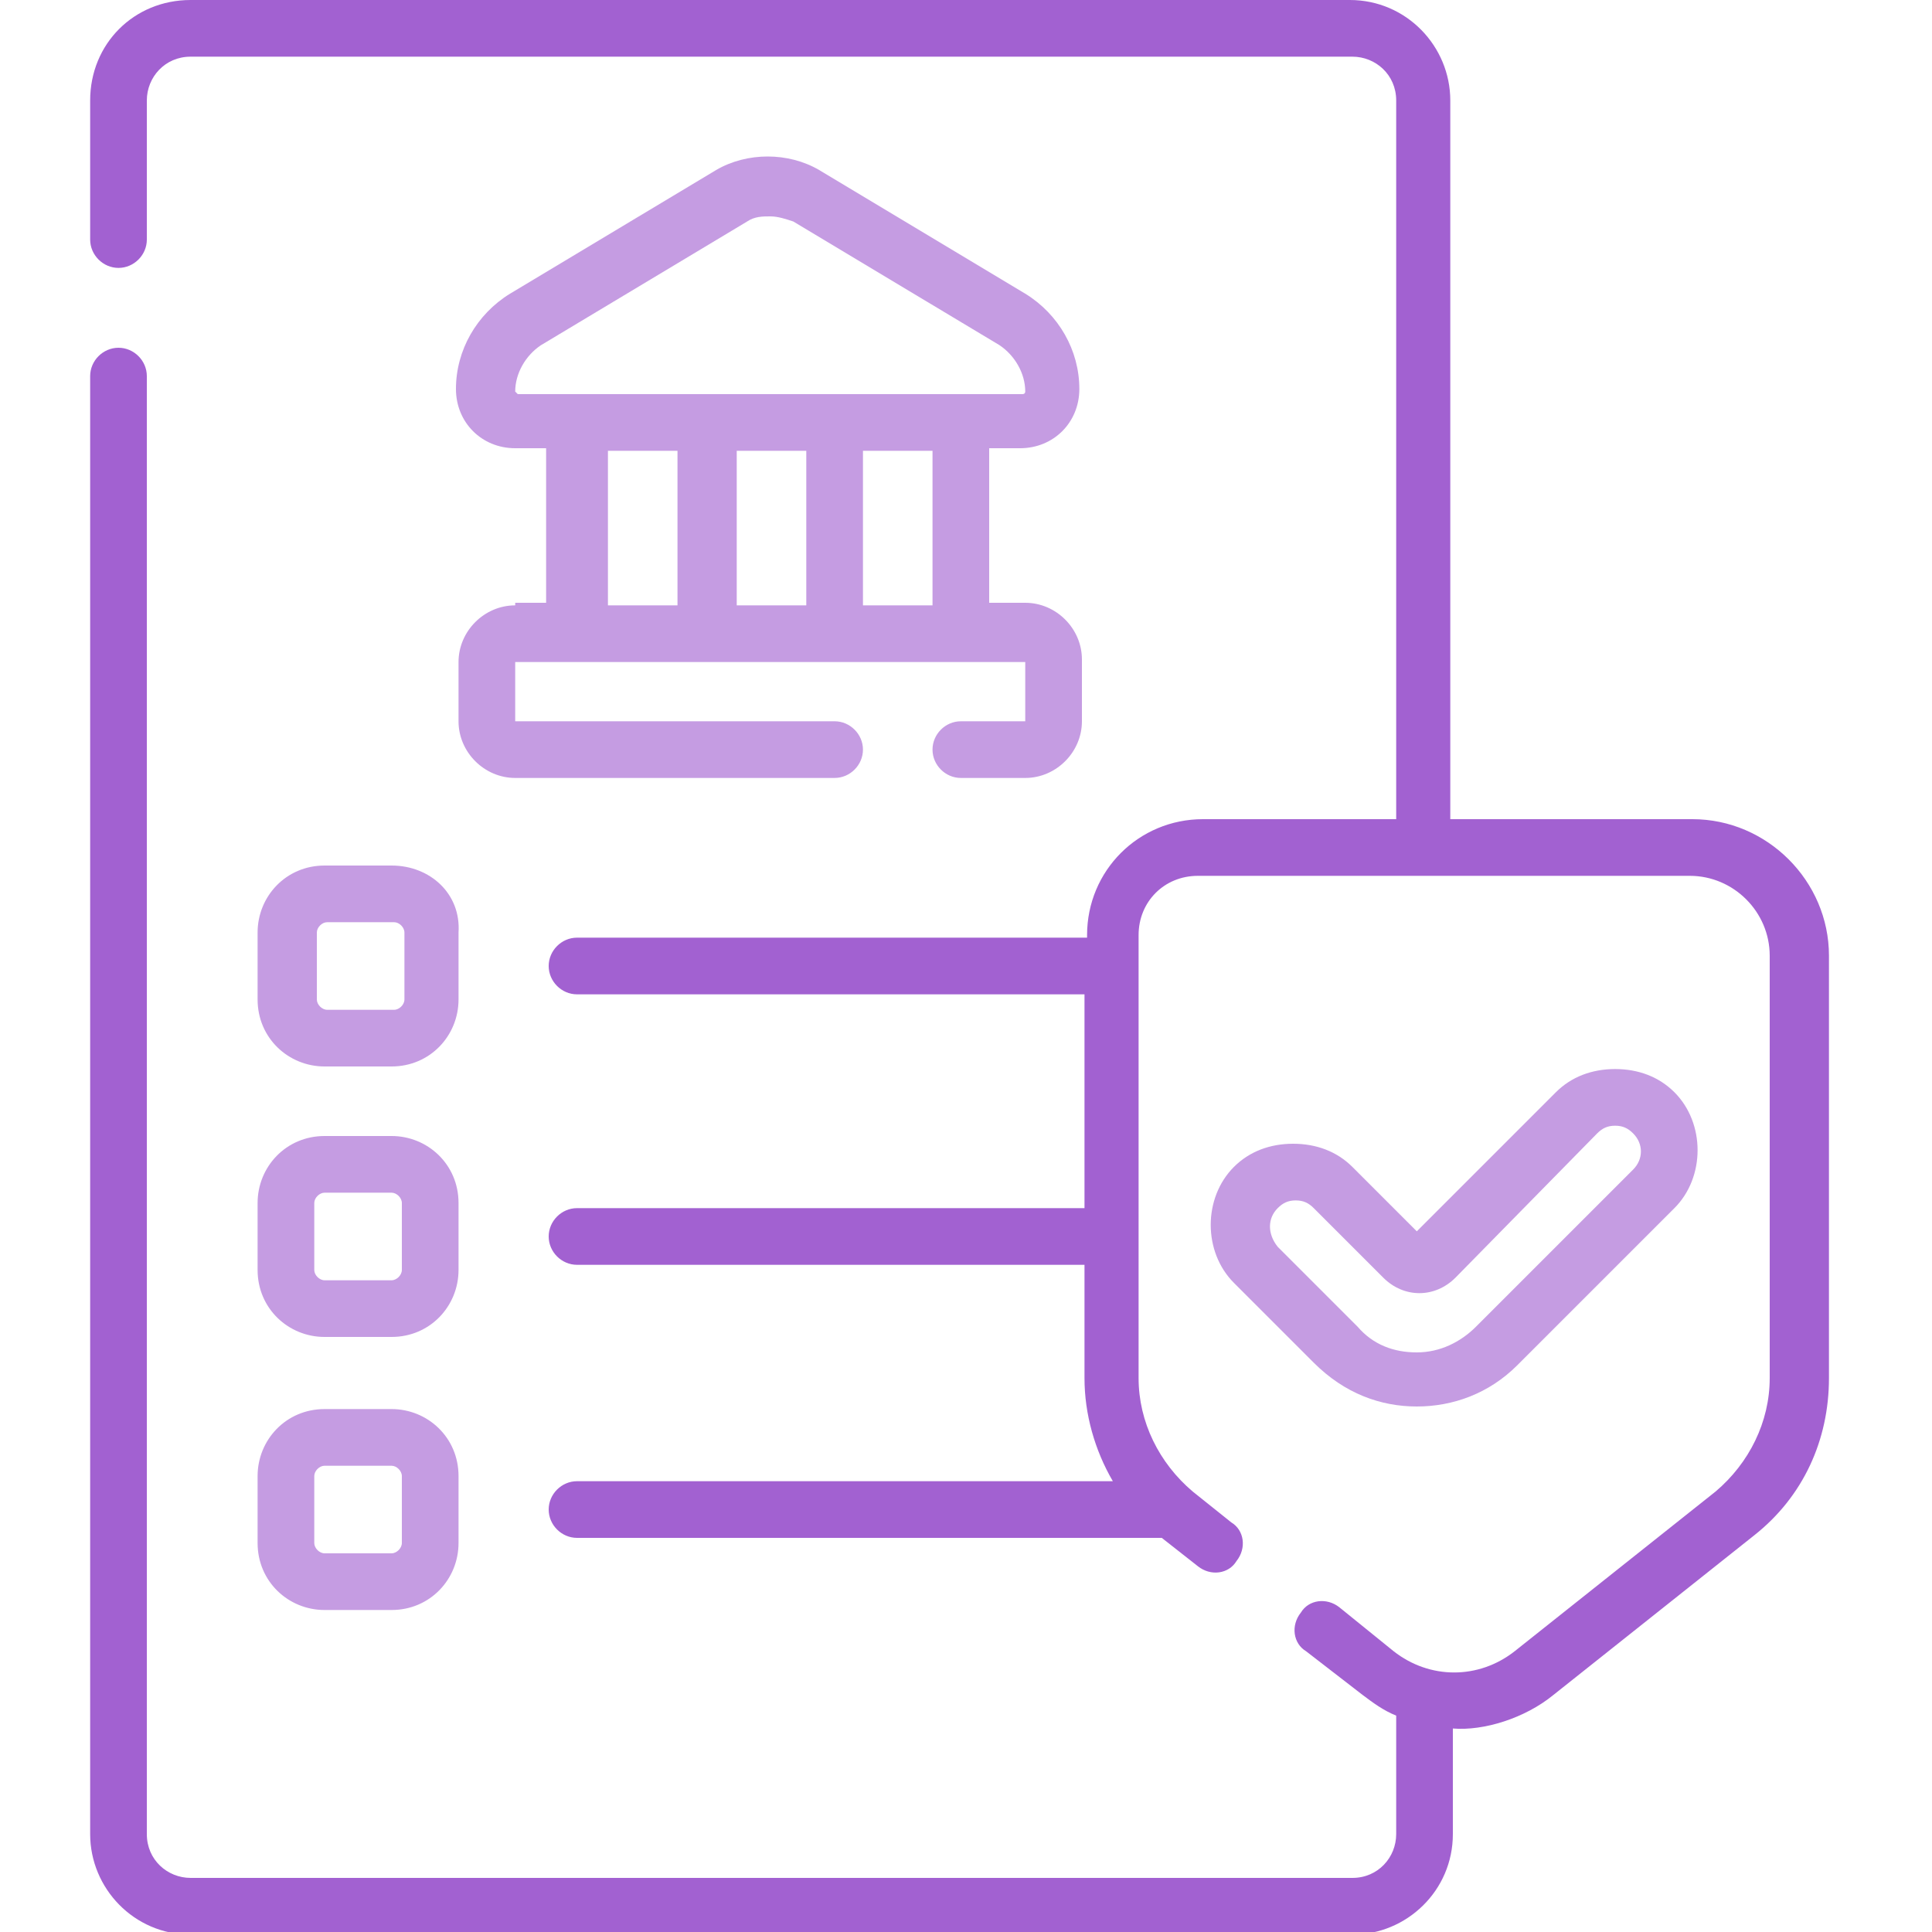
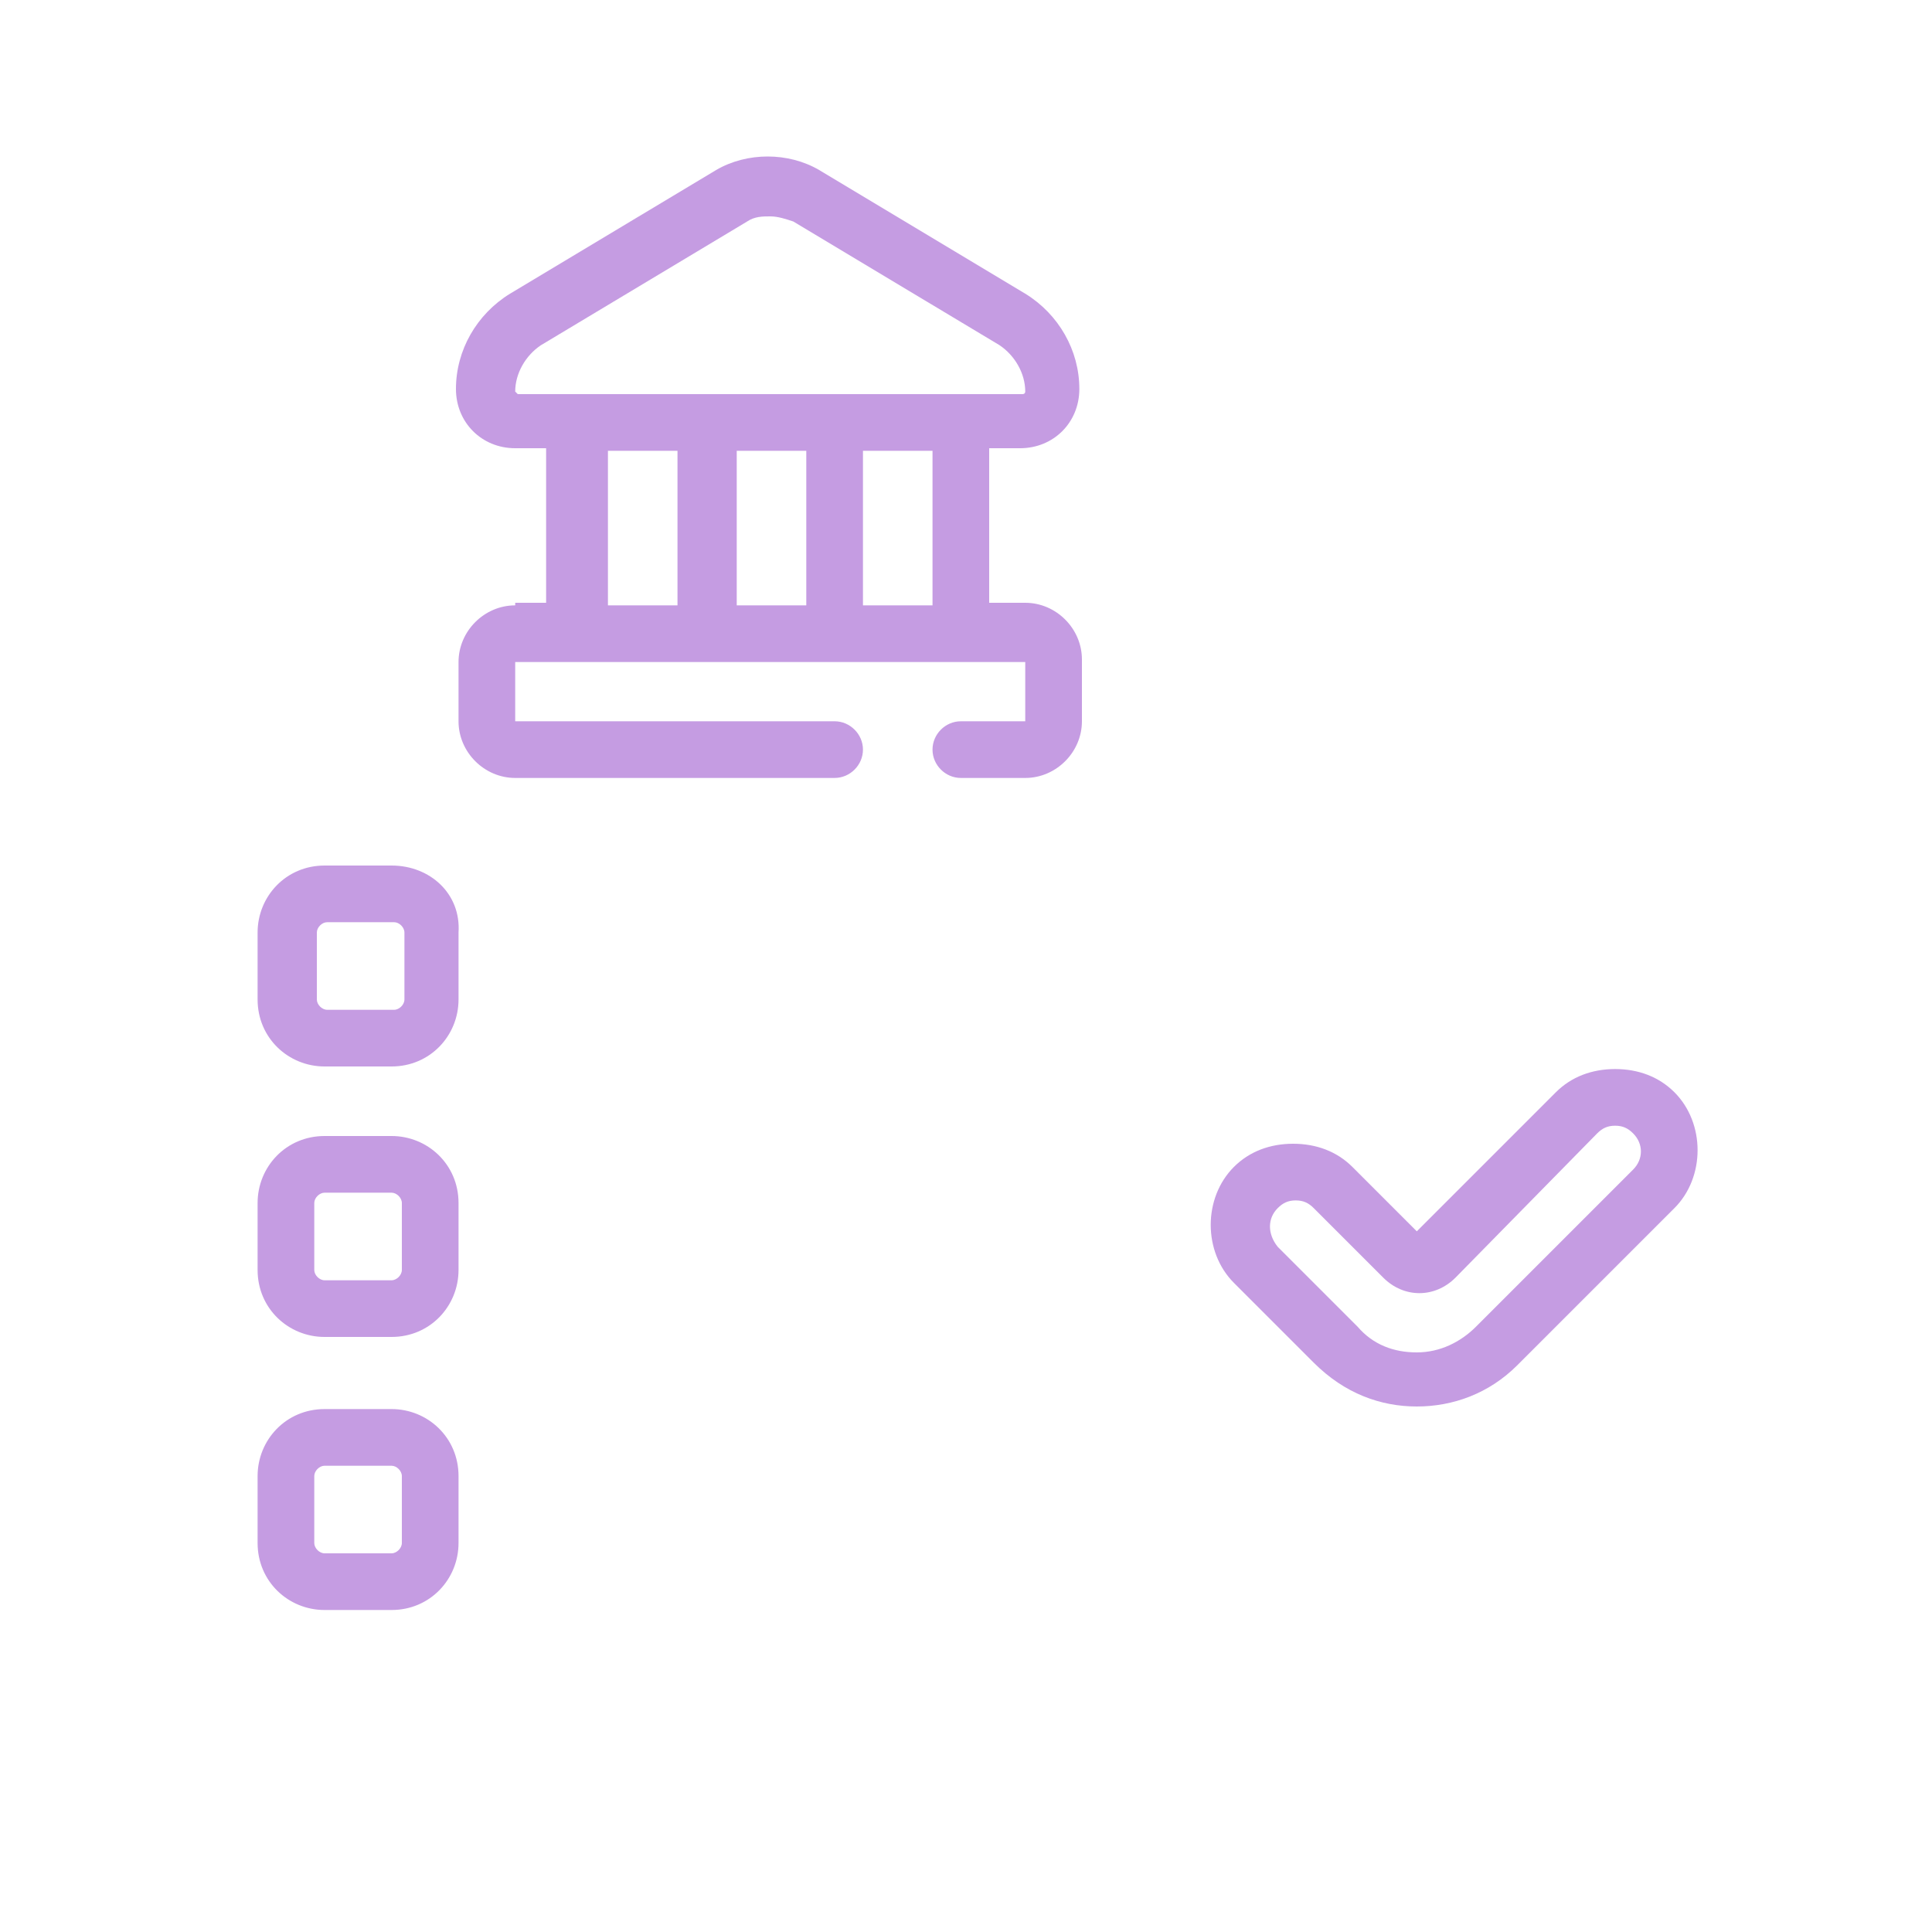
<svg xmlns="http://www.w3.org/2000/svg" version="1.1" id="Layer_1" x="0px" y="0px" viewBox="0 0 75 75" style="enable-background:new 0 0 75 75;" xml:space="preserve">
  <style type="text/css">
	.st0{fill:#C59CE2;}
	.st1{fill:#A261D1;}
</style>
-   <path class="st0" d="M20,23.5c-1.2,0-2.2,1-2.2,2.2V28c0,1.2,1,2.2,2.2,2.2h12.4c0.6,0,1.1-0.5,1.1-1.1c0-0.6-0.5-1.1-1.1-1.1H20  v-2.3h19.8v2.3h-2.5c-0.6,0-1.1,0.5-1.1,1.1c0,0.6,0.5,1.1,1.1,1.1h2.5c1.2,0,2.2-1,2.2-2.2v-2.4c0-1.2-1-2.2-2.2-2.2h-1.4v-6h1.2  c1.3,0,2.3-1,2.3-2.3c0-1.5-0.8-2.9-2.1-3.7l-8-4.8c-1.2-0.7-2.8-0.7-4,0l-8,4.8c-1.3,0.8-2.1,2.2-2.1,3.7c0,1.3,1,2.3,2.3,2.3h1.2  v6H20z M31.3,17.5v6h-2.7v-6H31.3z M36.2,23.5h-2.7v-6h2.7V23.5z M20,15.2c0-0.7,0.4-1.4,1-1.8l8-4.8c0.3-0.2,0.6-0.2,0.9-0.2  c0.3,0,0.6,0.1,0.9,0.2l8,4.8c0.6,0.4,1,1.1,1,1.8c0,0.1-0.1,0.1-0.1,0.1H20.1C20.1,15.3,20,15.2,20,15.2z M23.6,17.5h2.7v6h-2.7  V17.5z" />
-   <path class="st1" d="M65.7,31.8h-9.4V3.9c0-2.1-1.7-3.9-3.9-3.9H7.4C5.2,0,3.5,1.7,3.5,3.9v5.4c0,0.6,0.5,1.1,1.1,1.1  c0.6,0,1.1-0.5,1.1-1.1V3.9c0-0.9,0.7-1.7,1.7-1.7h45.1c0.9,0,1.7,0.7,1.7,1.7v27.9h-7.5c-2.5,0-4.5,2-4.5,4.5v0.1H22.4  c-0.6,0-1.1,0.5-1.1,1.1c0,0.6,0.5,1.1,1.1,1.1h19.7v8.3H22.4c-0.6,0-1.1,0.5-1.1,1.1c0,0.6,0.5,1.1,1.1,1.1h19.7v4.4  c0,1.4,0.4,2.8,1.1,4H22.4c-0.6,0-1.1,0.5-1.1,1.1c0,0.6,0.5,1.1,1.1,1.1h22.7l1.4,1.1c0.5,0.4,1.2,0.3,1.5-0.2  c0.4-0.5,0.3-1.2-0.2-1.5l-1.5-1.2c-1.3-1.1-2.1-2.7-2.1-4.4V36.3c0-1.3,1-2.3,2.3-2.3h19.1c1.7,0,3.1,1.4,3.1,3.1v16.4  c0,1.7-0.8,3.3-2.1,4.4l-7.8,6.2c-1.4,1.1-3.3,1.1-4.7,0L52,62.4c-0.5-0.4-1.2-0.3-1.5,0.2c-0.4,0.5-0.3,1.2,0.2,1.5l2.2,1.7  c0.4,0.3,0.8,0.6,1.3,0.8v4.6c0,0.9-0.7,1.7-1.7,1.7H7.4c-0.9,0-1.7-0.7-1.7-1.7V14.6c0-0.6-0.5-1.1-1.1-1.1c-0.6,0-1.1,0.5-1.1,1.1  v56.6c0,2.1,1.7,3.9,3.9,3.9h45.1c2.1,0,3.9-1.7,3.9-3.9v-4.1c1.2,0.1,2.8-0.4,3.9-1.3l7.8-6.2c1.9-1.5,2.9-3.7,2.9-6.1V37.1  C71,34.2,68.6,31.8,65.7,31.8z" />
+   <path class="st0" d="M20,23.5c-1.2,0-2.2,1-2.2,2.2V28c0,1.2,1,2.2,2.2,2.2h12.4c0.6,0,1.1-0.5,1.1-1.1c0-0.6-0.5-1.1-1.1-1.1H20  v-2.3h19.8v2.3h-2.5c-0.6,0-1.1,0.5-1.1,1.1c0,0.6,0.5,1.1,1.1,1.1h2.5c1.2,0,2.2-1,2.2-2.2v-2.4c0-1.2-1-2.2-2.2-2.2h-1.4v-6h1.2  c1.3,0,2.3-1,2.3-2.3c0-1.5-0.8-2.9-2.1-3.7l-8-4.8c-1.2-0.7-2.8-0.7-4,0l-8,4.8c-1.3,0.8-2.1,2.2-2.1,3.7c0,1.3,1,2.3,2.3,2.3h1.2  v6H20z M31.3,17.5v6h-2.7v-6H31.3M36.2,23.5h-2.7v-6h2.7V23.5z M20,15.2c0-0.7,0.4-1.4,1-1.8l8-4.8c0.3-0.2,0.6-0.2,0.9-0.2  c0.3,0,0.6,0.1,0.9,0.2l8,4.8c0.6,0.4,1,1.1,1,1.8c0,0.1-0.1,0.1-0.1,0.1H20.1C20.1,15.3,20,15.2,20,15.2z M23.6,17.5h2.7v6h-2.7  V17.5z" />
  <path class="st0" d="M55,54.6c1.4,0,2.8-0.5,3.9-1.6l6.1-6.1c1.2-1.2,1.2-3.3,0-4.5c-0.6-0.6-1.4-0.9-2.3-0.9  c-0.9,0-1.7,0.3-2.3,0.9L55,47.8l-2.5-2.5c-0.6-0.6-1.4-0.9-2.3-0.9c-0.9,0-1.7,0.3-2.3,0.9c-1.2,1.2-1.2,3.3,0,4.5l3.1,3.1  C52.2,54.1,53.6,54.6,55,54.6z M49.6,46.9c0.2-0.2,0.4-0.3,0.7-0.3c0.3,0,0.5,0.1,0.7,0.3l2.7,2.7c0.4,0.4,0.9,0.6,1.4,0.6  c0.5,0,1-0.2,1.4-0.6L62,44c0.2-0.2,0.4-0.3,0.7-0.3c0.3,0,0.5,0.1,0.7,0.3c0.4,0.4,0.4,1,0,1.4l-6.1,6.1c-0.6,0.6-1.4,1-2.3,1  c-0.9,0-1.7-0.3-2.3-1l-3.1-3.1C49.2,47.9,49.2,47.3,49.6,46.9z" />
  <path class="st0" d="M15.2,33.6h-2.6c-1.5,0-2.6,1.2-2.6,2.6v2.6c0,1.5,1.2,2.6,2.6,2.6h2.6c1.5,0,2.6-1.2,2.6-2.6v-2.6  C17.9,34.7,16.7,33.6,15.2,33.6z M15.7,38.8c0,0.2-0.2,0.4-0.4,0.4h-2.6c-0.2,0-0.4-0.2-0.4-0.4v-2.6c0-0.2,0.2-0.4,0.4-0.4h2.6  c0.2,0,0.4,0.2,0.4,0.4V38.8z" />
  <path class="st0" d="M10,49.3c0,1.5,1.2,2.6,2.6,2.6h2.6c1.5,0,2.6-1.2,2.6-2.6v-2.6c0-1.5-1.2-2.6-2.6-2.6h-2.6  c-1.5,0-2.6,1.2-2.6,2.6V49.3z M12.2,46.7c0-0.2,0.2-0.4,0.4-0.4h2.6c0.2,0,0.4,0.2,0.4,0.4v2.6c0,0.2-0.2,0.4-0.4,0.4h-2.6  c-0.2,0-0.4-0.2-0.4-0.4V46.7z" />
  <path class="st0" d="M10,59.9c0,1.5,1.2,2.6,2.6,2.6h2.6c1.5,0,2.6-1.2,2.6-2.6v-2.6c0-1.5-1.2-2.6-2.6-2.6h-2.6  c-1.5,0-2.6,1.2-2.6,2.6V59.9z M12.2,57.3c0-0.2,0.2-0.4,0.4-0.4h2.6c0.2,0,0.4,0.2,0.4,0.4v2.6c0,0.2-0.2,0.4-0.4,0.4h-2.6  c-0.2,0-0.4-0.2-0.4-0.4V57.3z" />
</svg>